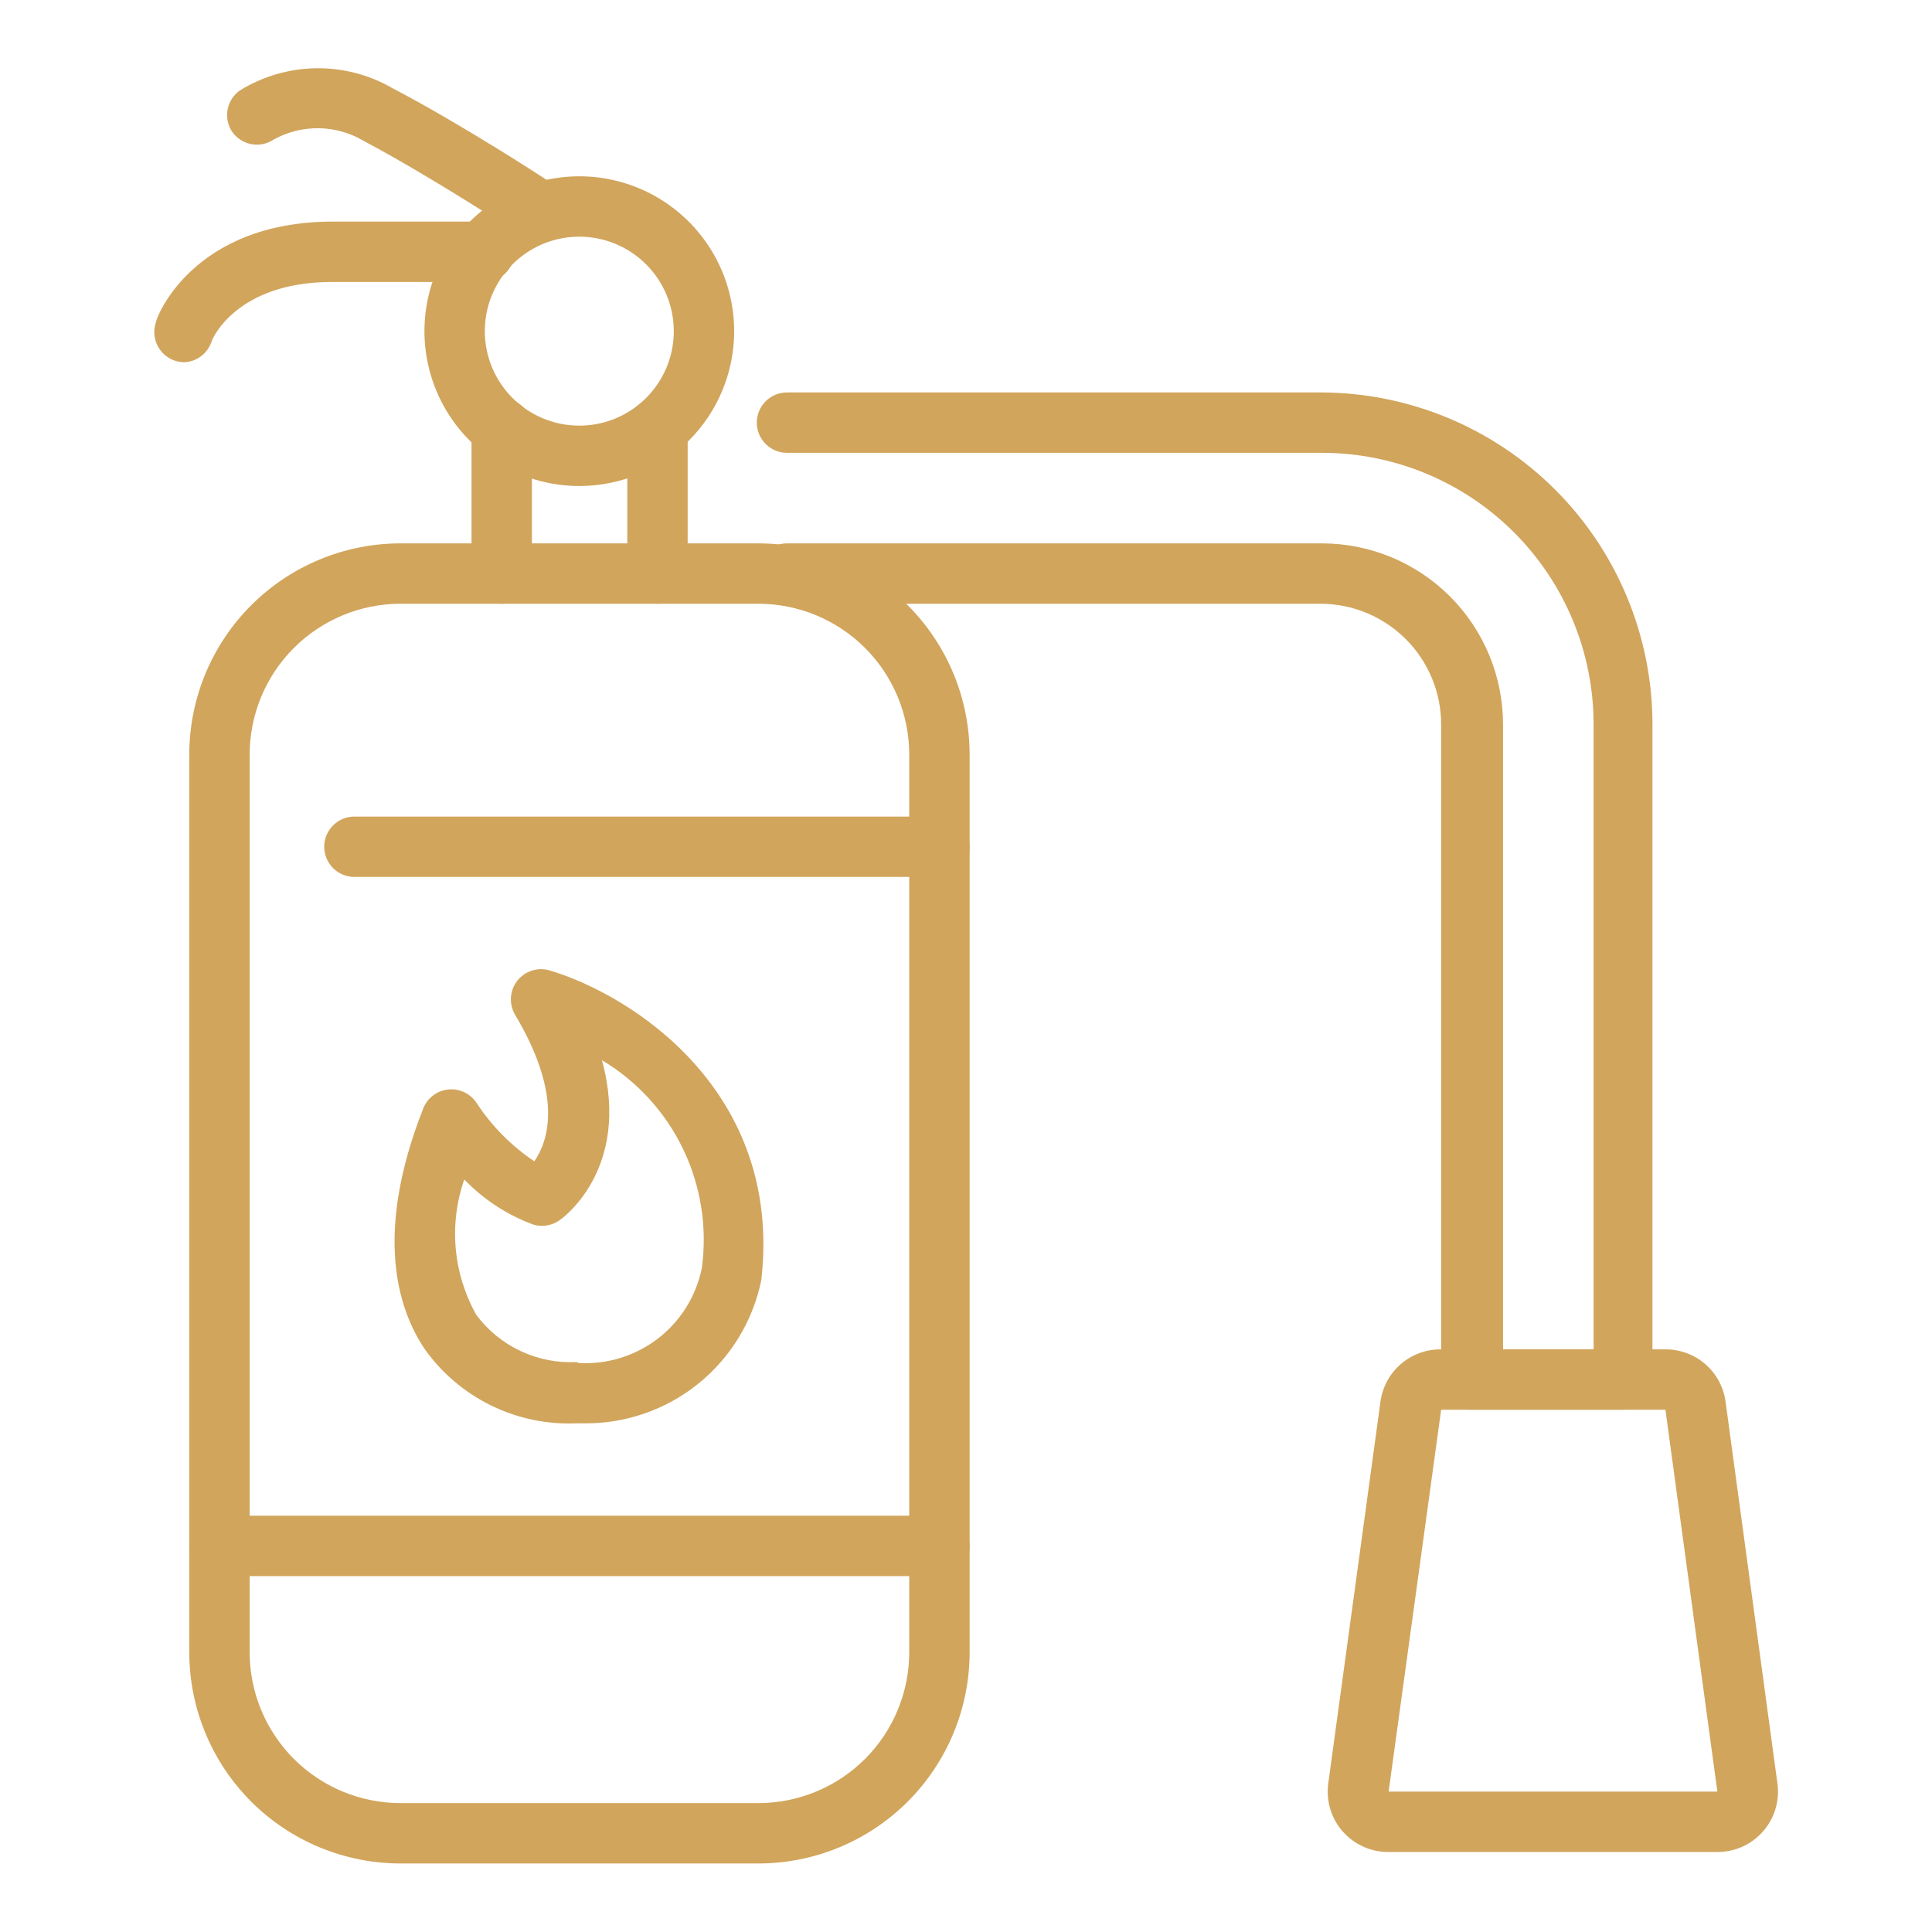
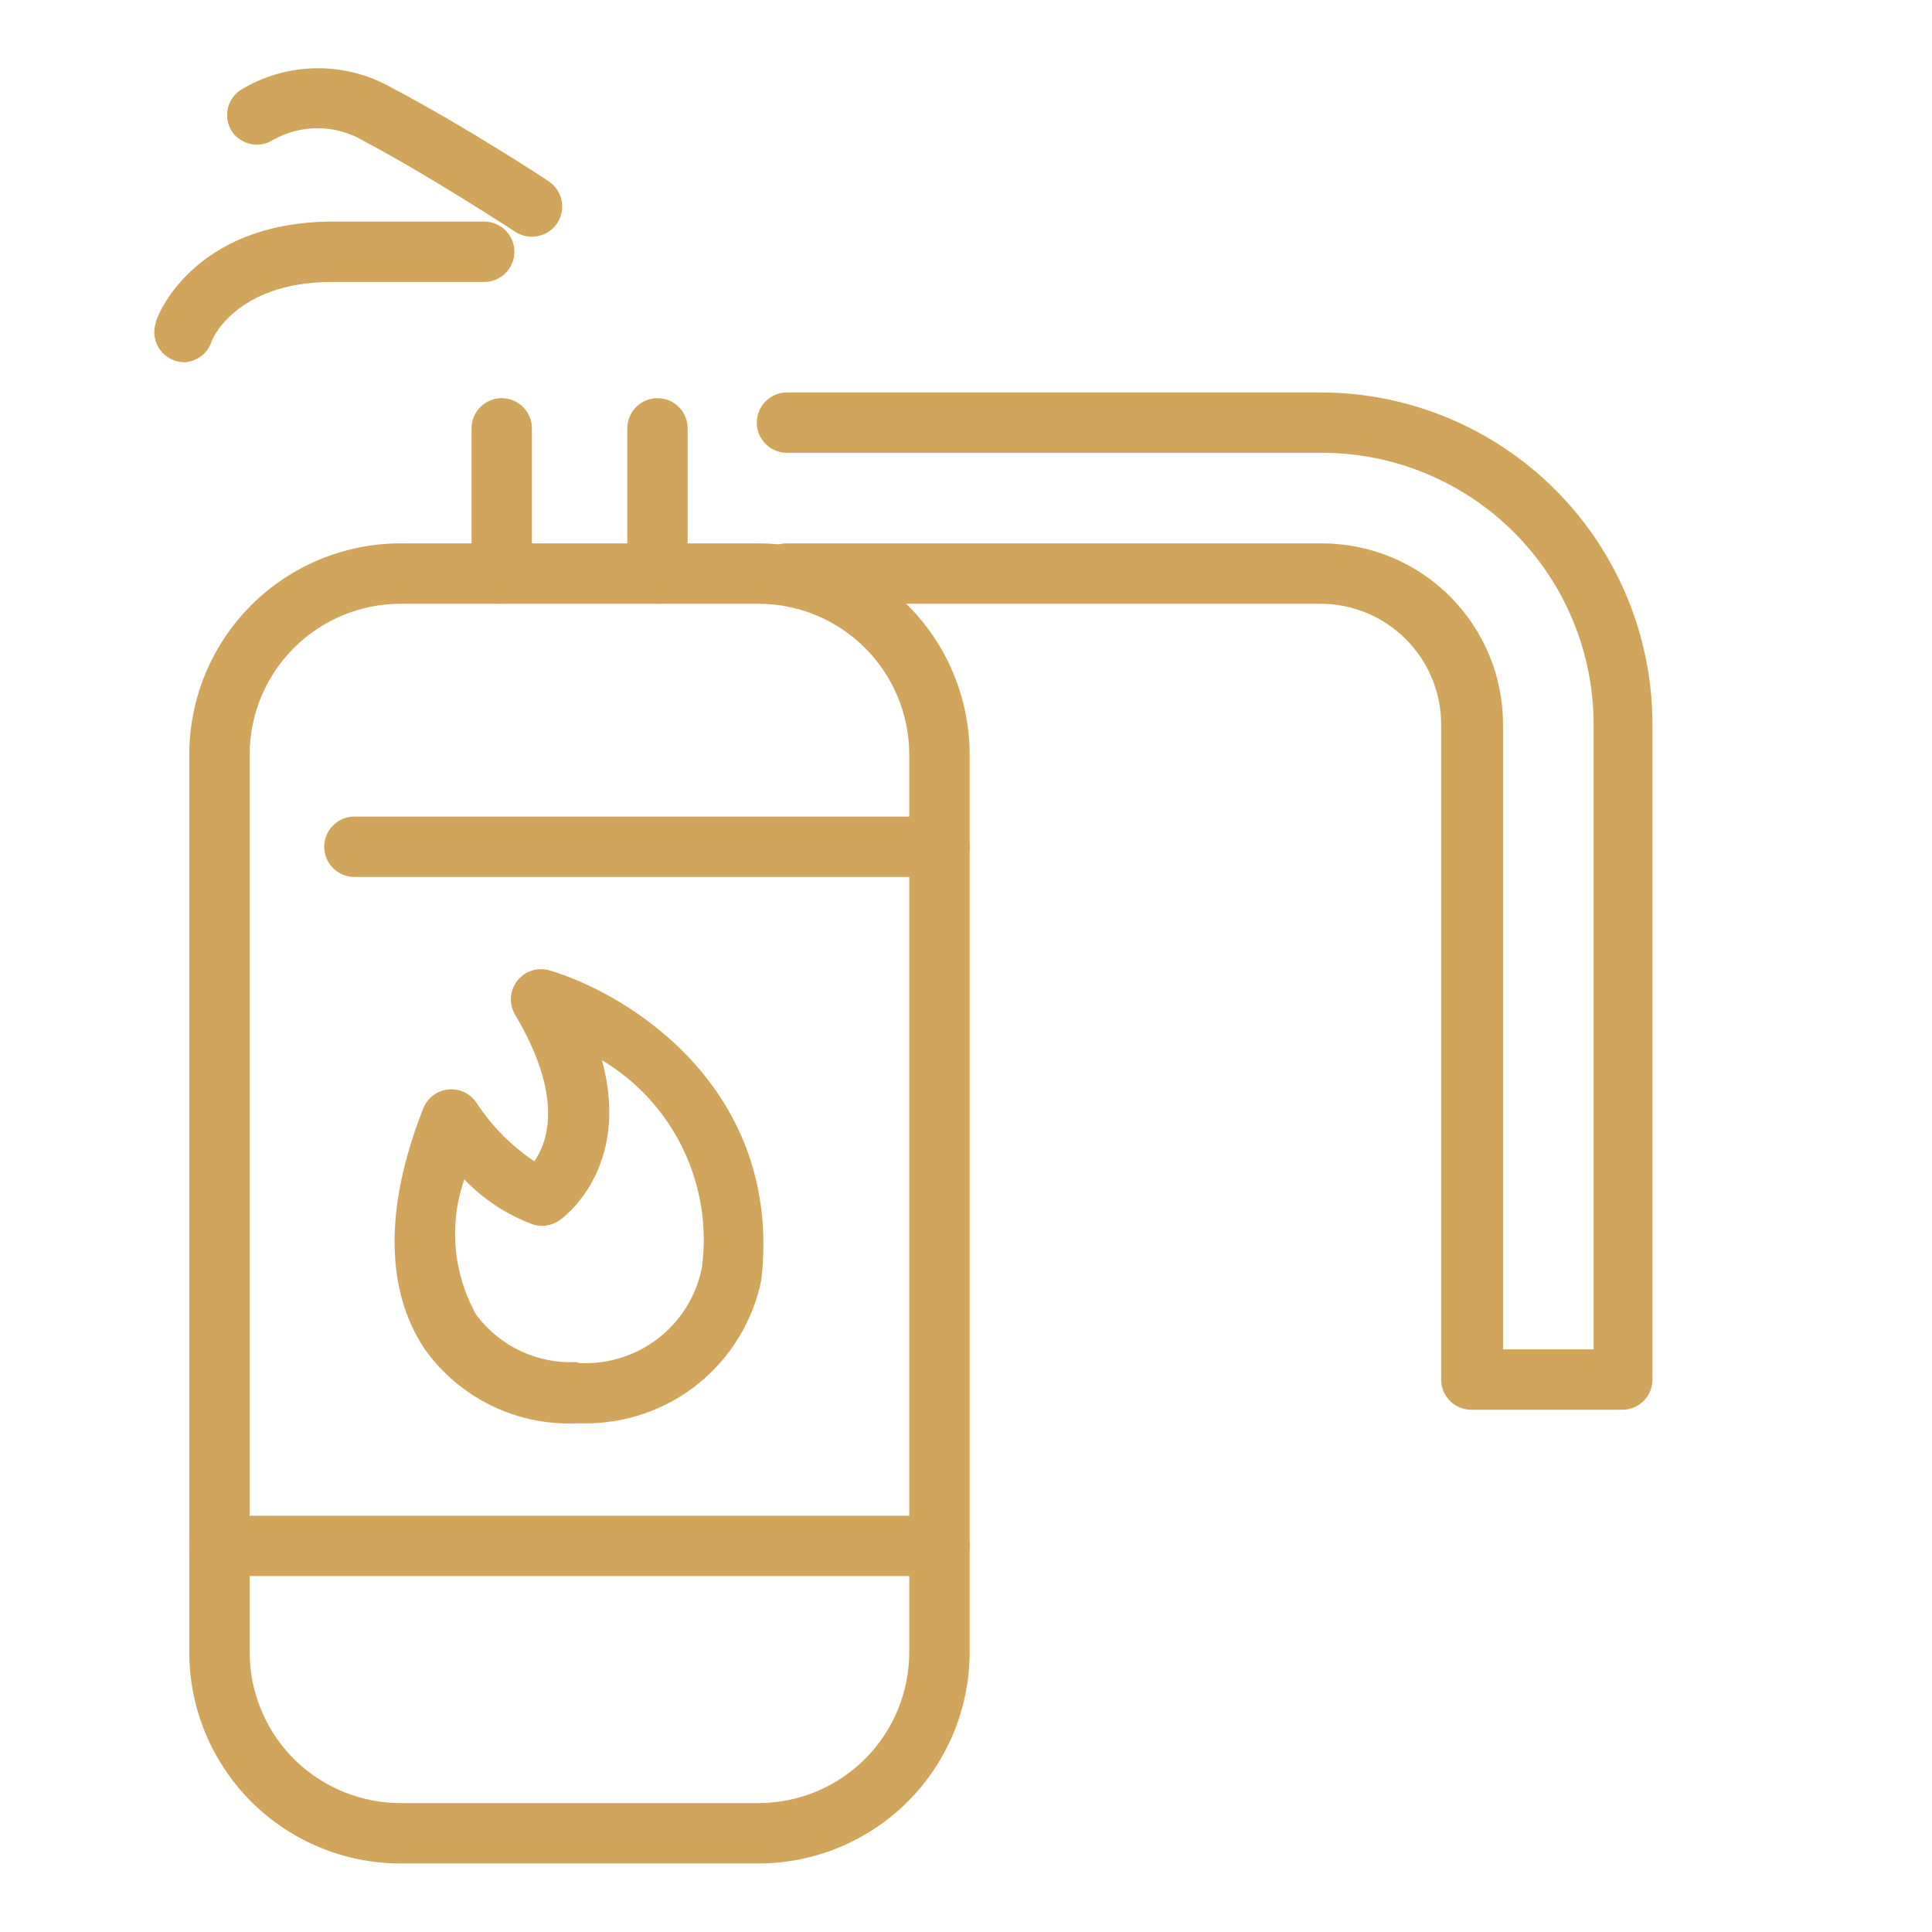
<svg xmlns="http://www.w3.org/2000/svg" width="64" height="64" viewBox="0 0 64 64" fill="none">
  <g id="fire-extinguisher">
    <g id="Fire Extinguisher">
      <path id="Vector" d="M25.12 61.73H13.27C11.414 61.73 9.633 60.992 8.32 59.68C7.008 58.367 6.27 56.587 6.27 54.73V25C6.27 23.143 7.008 21.363 8.32 20.05C9.633 18.738 11.414 18 13.27 18H25.12C26.977 18 28.757 18.738 30.07 20.05C31.383 21.363 32.12 23.143 32.12 25V54.73C32.12 55.649 31.939 56.559 31.587 57.409C31.235 58.258 30.72 59.03 30.07 59.68C29.42 60.33 28.648 60.845 27.799 61.197C26.95 61.549 26.039 61.73 25.12 61.73ZM13.27 20C11.944 20 10.672 20.527 9.734 21.465C8.797 22.402 8.27 23.674 8.27 25V54.73C8.27 56.056 8.797 57.328 9.734 58.266C10.672 59.203 11.944 59.73 13.27 59.73H25.12C26.446 59.73 27.718 59.203 28.656 58.266C29.593 57.328 30.12 56.056 30.12 54.73V25C30.12 23.674 29.593 22.402 28.656 21.465C27.718 20.527 26.446 20 25.12 20H13.27Z" fill="#D1A55C" />
      <path id="Vector_2" d="M31.12 29.05H11.74C11.475 29.05 11.22 28.944 11.033 28.757C10.845 28.569 10.74 28.315 10.74 28.05C10.74 27.785 10.845 27.53 11.033 27.343C11.22 27.155 11.475 27.05 11.74 27.05H31.12C31.385 27.05 31.64 27.155 31.827 27.343C32.015 27.53 32.12 27.785 32.12 28.05C32.12 28.315 32.015 28.569 31.827 28.757C31.64 28.944 31.385 29.05 31.12 29.05ZM31.12 52.21H7.27C7.005 52.21 6.75 52.104 6.563 51.917C6.375 51.729 6.27 51.475 6.27 51.21C6.27 50.945 6.375 50.69 6.563 50.503C6.75 50.315 7.005 50.21 7.27 50.21H31.12C31.385 50.21 31.64 50.315 31.827 50.503C32.015 50.69 32.12 50.945 32.12 51.21C32.12 51.475 32.015 51.729 31.827 51.917C31.64 52.104 31.385 52.21 31.12 52.21Z" fill="#D1A55C" />
      <path id="Vector_3" d="M53.74 46.7H48.74C48.475 46.7 48.221 46.595 48.033 46.407C47.845 46.22 47.74 45.965 47.74 45.7V24C47.74 22.939 47.319 21.922 46.569 21.172C45.818 20.421 44.801 20 43.74 20H26.07C25.805 20 25.55 19.895 25.363 19.707C25.175 19.52 25.07 19.265 25.07 19C25.07 18.735 25.175 18.48 25.363 18.293C25.55 18.105 25.805 18 26.07 18H43.79C45.381 18 46.907 18.632 48.033 19.757C49.158 20.883 49.79 22.409 49.79 24V44.7H52.79V24C52.79 21.613 51.842 19.324 50.154 17.636C48.466 15.948 46.177 15 43.79 15H26.07C25.805 15 25.55 14.895 25.363 14.707C25.175 14.52 25.07 14.265 25.07 14C25.07 13.735 25.175 13.48 25.363 13.293C25.55 13.105 25.805 13 26.07 13H43.74C46.657 13 49.455 14.159 51.518 16.222C53.581 18.285 54.74 21.083 54.74 24V45.7C54.74 45.965 54.635 46.22 54.447 46.407C54.26 46.595 54.005 46.7 53.74 46.7Z" fill="#D1A55C" />
-       <path id="Vector_4" d="M56.89 61.35H46C45.713 61.352 45.429 61.293 45.167 61.176C44.905 61.059 44.671 60.887 44.481 60.672C44.291 60.457 44.15 60.203 44.067 59.928C43.984 59.654 43.961 59.364 44 59.08L45.73 46.43C45.796 45.947 46.035 45.506 46.403 45.187C46.772 44.869 47.243 44.695 47.73 44.7H55.16C55.645 44.695 56.116 44.867 56.484 45.183C56.852 45.5 57.092 45.939 57.16 46.42L58.88 59.08C58.919 59.364 58.896 59.654 58.813 59.928C58.73 60.203 58.589 60.457 58.399 60.672C58.209 60.887 57.975 61.059 57.713 61.176C57.451 61.293 57.167 61.352 56.88 61.35H56.89ZM55.17 46.7H47.74L46 59.35H56.89L55.17 46.7ZM19.2 16.1C18.184 16.102 17.19 15.802 16.344 15.238C15.498 14.674 14.839 13.872 14.45 12.933C14.062 11.994 13.96 10.961 14.16 9.964C14.359 8.967 14.85 8.053 15.57 7.335C16.29 6.618 17.207 6.131 18.204 5.936C19.201 5.74 20.234 5.845 21.172 6.238C22.109 6.631 22.909 7.293 23.469 8.141C24.03 8.988 24.326 9.984 24.32 11C24.312 12.354 23.77 13.649 22.81 14.604C21.851 15.56 20.554 16.097 19.2 16.1ZM19.2 7.84C18.582 7.838 17.977 8.019 17.462 8.36C16.946 8.702 16.543 9.188 16.304 9.758C16.065 10.328 16 10.956 16.117 11.563C16.234 12.17 16.529 12.729 16.963 13.169C17.397 13.609 17.952 13.91 18.558 14.035C19.163 14.16 19.792 14.103 20.365 13.871C20.938 13.639 21.429 13.242 21.777 12.732C22.125 12.221 22.314 11.618 22.32 11C22.324 10.587 22.246 10.178 22.091 9.795C21.936 9.413 21.707 9.064 21.417 8.771C21.127 8.477 20.782 8.244 20.402 8.084C20.021 7.924 19.613 7.841 19.2 7.84Z" fill="#D1A55C" />
      <path id="Vector_5" d="M16.62 20C16.355 20 16.101 19.895 15.913 19.707C15.725 19.519 15.62 19.265 15.62 19V14.19C15.62 13.925 15.725 13.67 15.913 13.483C16.101 13.295 16.355 13.19 16.62 13.19C16.885 13.19 17.14 13.295 17.327 13.483C17.515 13.67 17.62 13.925 17.62 14.19V19C17.62 19.265 17.515 19.519 17.327 19.707C17.14 19.895 16.885 20 16.62 20ZM21.78 20C21.515 20 21.261 19.895 21.073 19.707C20.885 19.519 20.78 19.265 20.78 19V14.19C20.78 13.925 20.885 13.67 21.073 13.483C21.261 13.295 21.515 13.19 21.78 13.19C22.045 13.19 22.3 13.295 22.487 13.483C22.675 13.67 22.78 13.925 22.78 14.19V19C22.78 19.265 22.675 19.519 22.487 19.707C22.3 19.895 22.045 20 21.78 20ZM19.32 47.15H19.09C18.121 47.19 17.156 46.99 16.284 46.566C15.411 46.141 14.657 45.507 14.09 44.72C13.16 43.36 12.39 40.86 14.02 36.72C14.087 36.549 14.2 36.399 14.347 36.288C14.493 36.177 14.667 36.108 14.85 36.09C15.033 36.071 15.217 36.103 15.383 36.183C15.549 36.262 15.69 36.386 15.79 36.54C16.291 37.304 16.941 37.961 17.7 38.47C18.13 37.85 18.7 36.36 17.06 33.61C16.958 33.436 16.911 33.235 16.926 33.034C16.94 32.833 17.015 32.641 17.14 32.483C17.266 32.325 17.436 32.209 17.629 32.149C17.821 32.09 18.027 32.09 18.22 32.15C20.95 32.97 25.93 36.15 25.22 42.4C24.945 43.755 24.205 44.972 23.127 45.84C22.05 46.707 20.703 47.17 19.32 47.15ZM19.16 45.15C20.107 45.207 21.043 44.92 21.795 44.341C22.547 43.762 23.064 42.93 23.25 42C23.433 40.655 23.216 39.286 22.628 38.063C22.04 36.84 21.105 35.816 19.94 35.12C20.94 38.79 18.54 40.43 18.51 40.44C18.385 40.523 18.243 40.577 18.094 40.598C17.945 40.619 17.793 40.606 17.65 40.56C16.791 40.241 16.015 39.732 15.38 39.07C15.124 39.804 15.028 40.584 15.097 41.358C15.166 42.132 15.399 42.883 15.78 43.56C16.164 44.074 16.669 44.485 17.25 44.757C17.831 45.029 18.47 45.154 19.11 45.12L19.16 45.15ZM6.11 12C5.994 12 5.879 11.979 5.77 11.94C5.526 11.851 5.326 11.671 5.212 11.438C5.098 11.205 5.08 10.937 5.16 10.69C5.16 10.55 6.36 7.34 11.04 7.34H16.04C16.305 7.34 16.56 7.445 16.747 7.633C16.935 7.82 17.04 8.075 17.04 8.34C17.04 8.605 16.935 8.859 16.747 9.047C16.56 9.234 16.305 9.34 16.04 9.34H11C7.8 9.34 7 11.27 7 11.34C6.933 11.525 6.813 11.687 6.655 11.804C6.496 11.922 6.307 11.99 6.11 12Z" fill="#D1A55C" />
      <path id="Vector_6" d="M17.62 7.84C17.425 7.842 17.234 7.786 17.07 7.68C17.07 7.68 14.29 5.86 12.07 4.68C11.619 4.408 11.105 4.259 10.578 4.248C10.051 4.238 9.531 4.366 9.07 4.62C8.961 4.694 8.839 4.745 8.71 4.772C8.581 4.798 8.448 4.799 8.319 4.774C8.19 4.748 8.067 4.698 7.957 4.625C7.848 4.553 7.753 4.459 7.68 4.35C7.543 4.135 7.493 3.874 7.541 3.623C7.59 3.372 7.732 3.149 7.94 3C8.697 2.531 9.568 2.275 10.459 2.261C11.35 2.247 12.228 2.475 13 2.92C15.31 4.13 18.06 5.92 18.18 6.01C18.399 6.157 18.552 6.384 18.604 6.643C18.657 6.901 18.605 7.17 18.46 7.39C18.369 7.529 18.244 7.643 18.097 7.722C17.95 7.8 17.786 7.841 17.62 7.84Z" fill="#D1A55C" />
    </g>
  </g>
</svg>